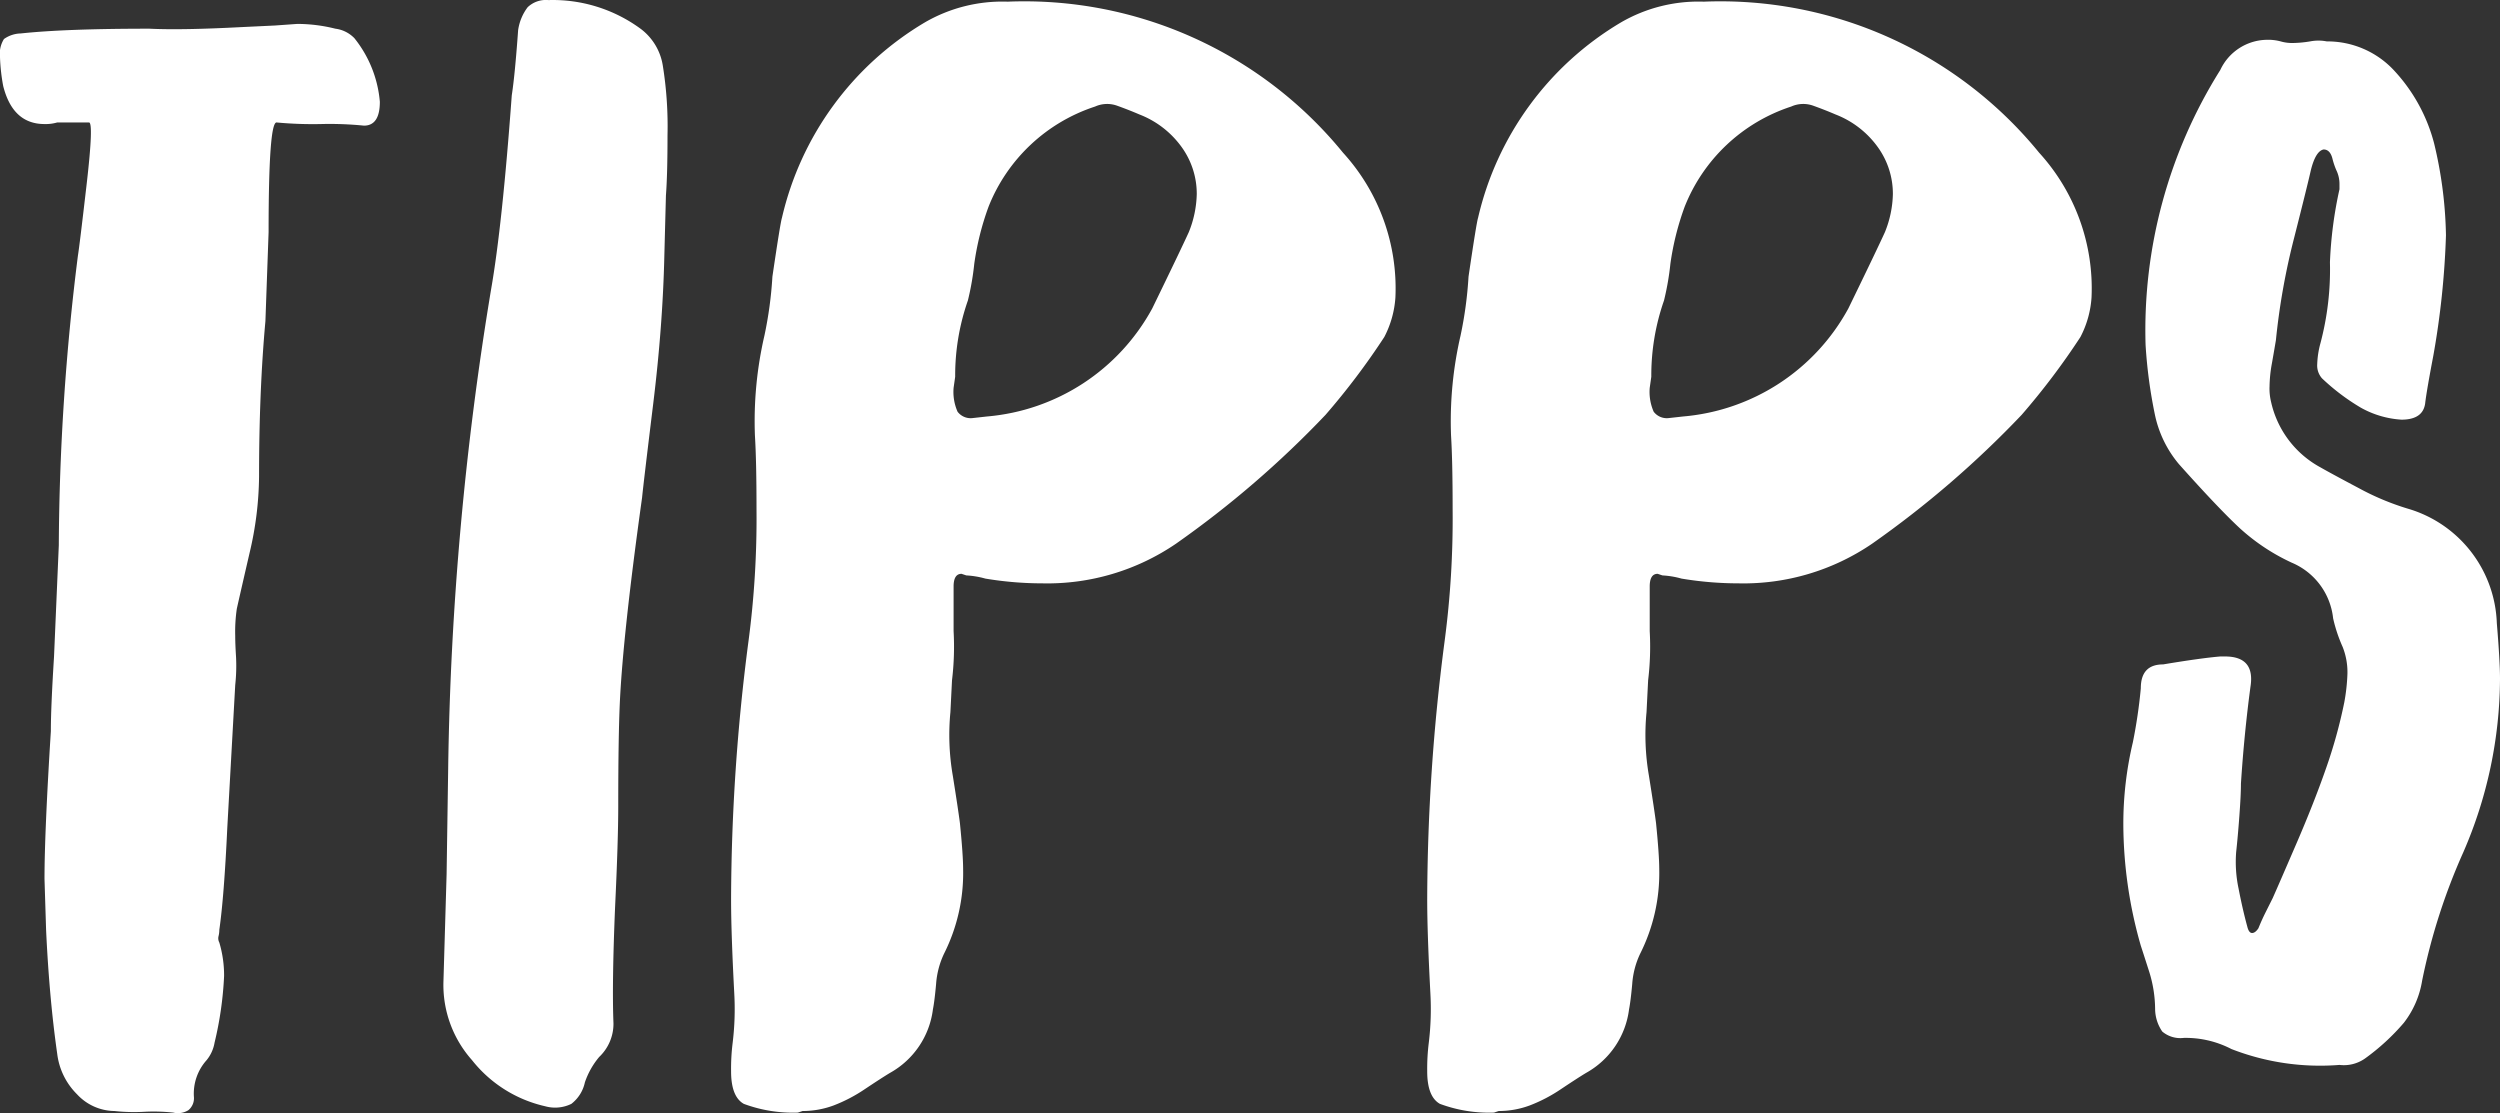
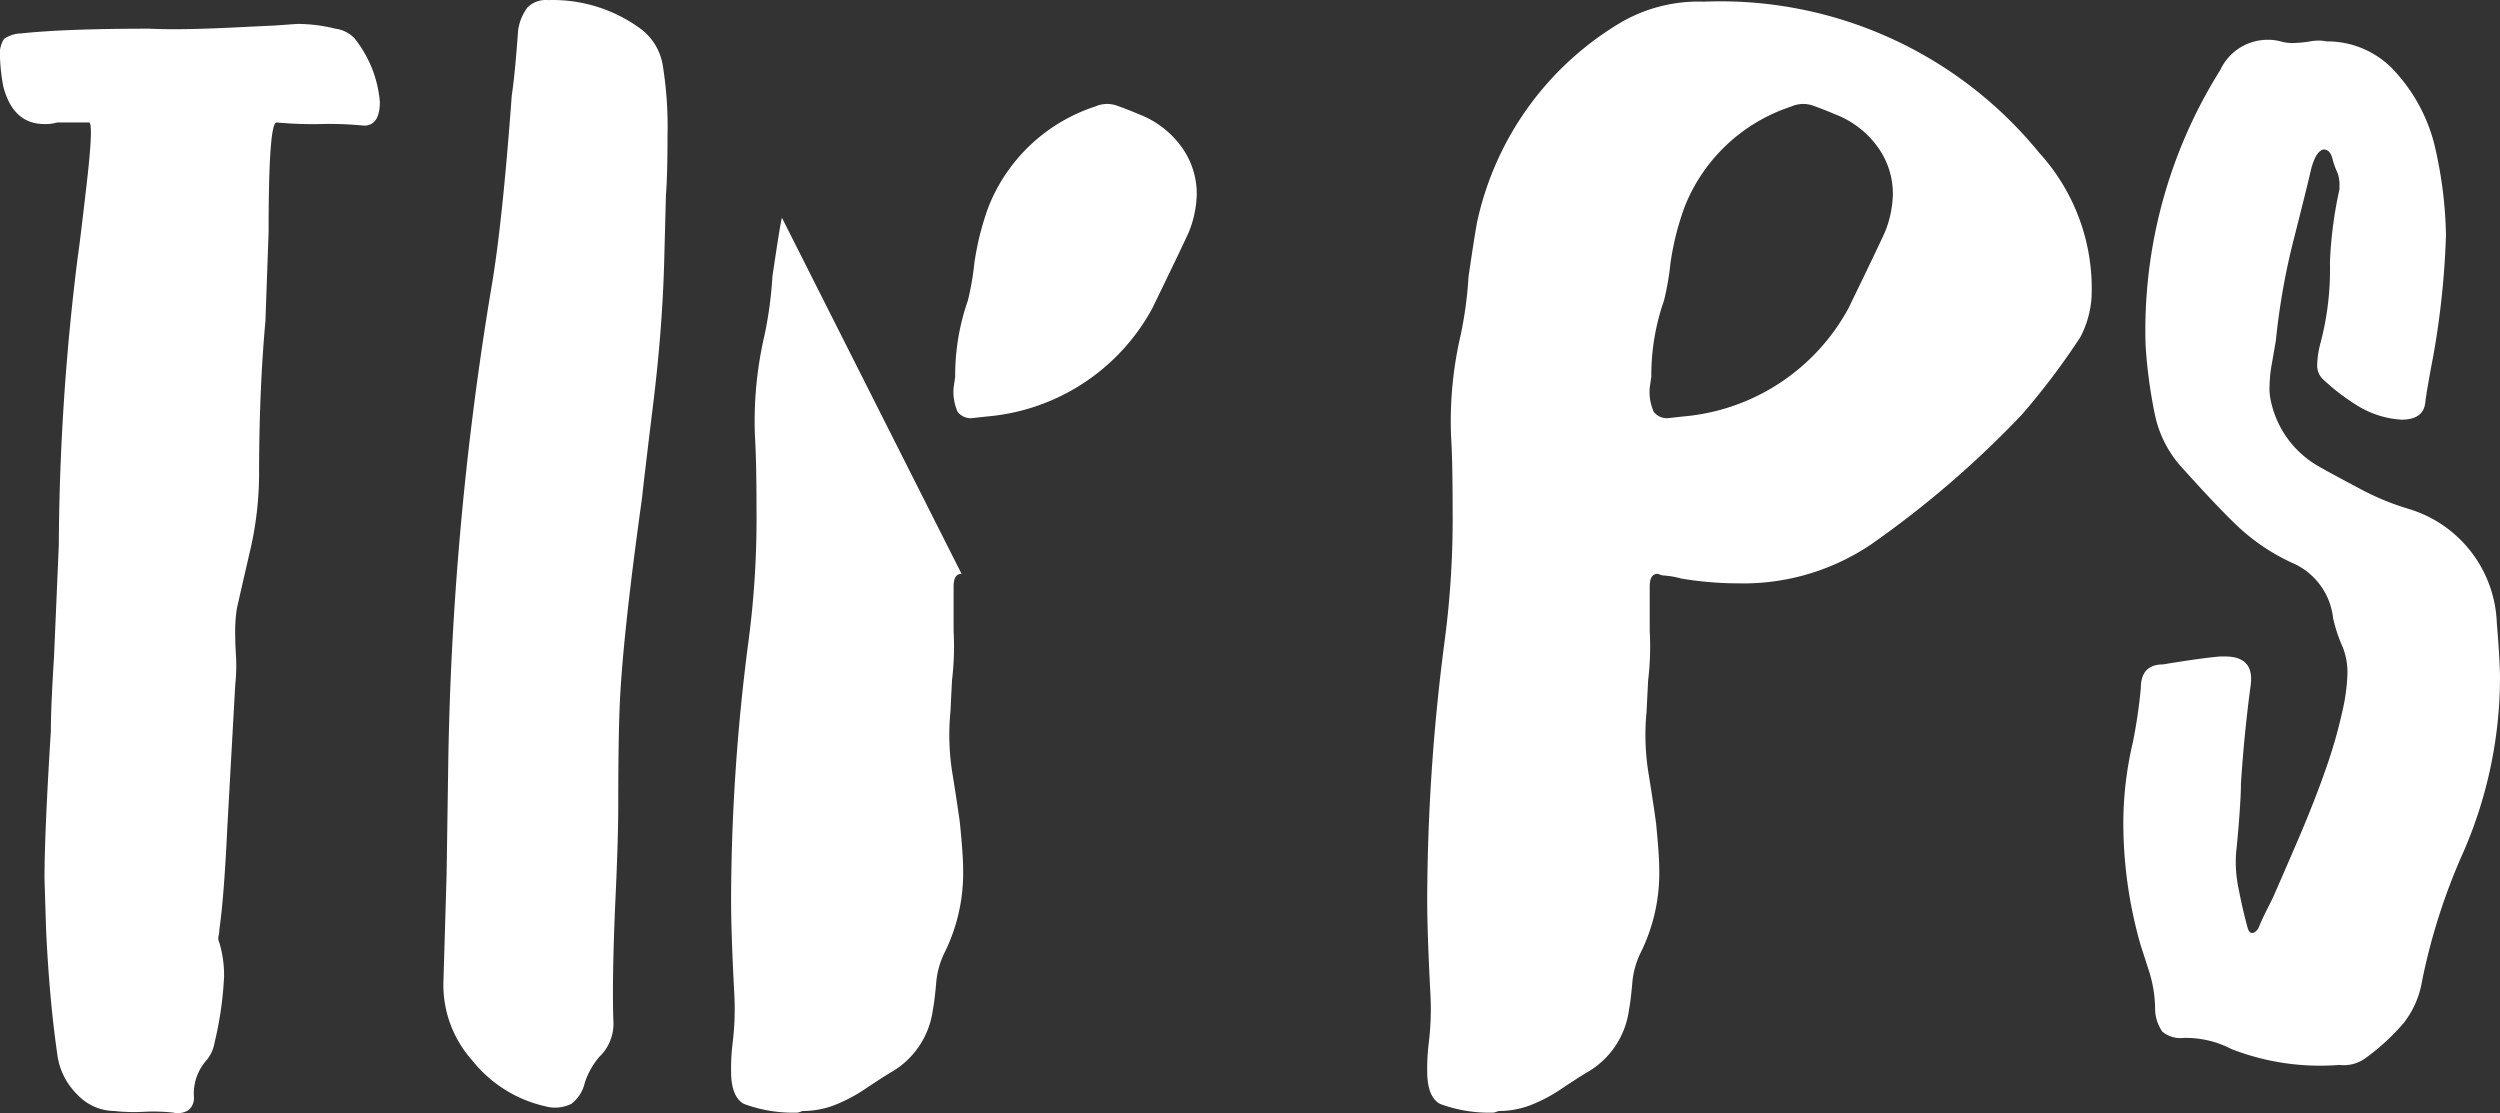
<svg xmlns="http://www.w3.org/2000/svg" width="62.92" height="28.014" viewBox="0 0 62.92 28.014">
  <rect x="0" y="0" width="62.92" height="28.014" fill="#333333" stroke="none" />
-   <path id="TXT-Tipps" d="M5.16,41.2a4.534,4.534,0,0,0-.74-.02,4.534,4.534,0,0,1-.74-.02,1.3,1.3,0,0,1-.94-.42,1.726,1.726,0,0,1-.5-1.02q-.2-1.4-.28-3.12l-.04-1.28q0-1.16.16-3.72,0-.6.08-1.88l.12-2.8a60.36,60.36,0,0,1,.48-7.28q.04-.24.22-1.8t.06-1.56h-.8a1.041,1.041,0,0,1-.32.04q-.8,0-1.04-.96a4.813,4.813,0,0,1-.08-.72.7.7,0,0,1,.1-.46.756.756,0,0,1,.42-.14q1.12-.12,3.24-.12.8.04,2.32-.04l.84-.04.56-.04a3.945,3.945,0,0,1,.96.12.806.806,0,0,1,.48.24,2.953,2.953,0,0,1,.64,1.6q0,.6-.4.6a8.682,8.682,0,0,0-1.08-.04,9.832,9.832,0,0,1-1.12-.04q-.2,0-.2,2.76l-.08,2.24q-.16,1.76-.16,3.92a8.582,8.582,0,0,1-.24,1.92q-.24,1.04-.32,1.4a3.953,3.953,0,0,0-.04.68q0,.2.02.52a4.484,4.484,0,0,1-.02.72l-.2,3.6q-.08,1.72-.2,2.56a.658.658,0,0,1-.02.16.226.226,0,0,0,.02.16,2.908,2.908,0,0,1,.12.84,8.839,8.839,0,0,1-.24,1.68.944.944,0,0,1-.2.44,1.26,1.26,0,0,0-.32.92.389.389,0,0,1-.14.34A.5.5,0,0,1,5.16,41.2Zm9.36-.16a3.263,3.263,0,0,1-1.84-1.16,2.847,2.847,0,0,1-.72-1.96l.08-2.72.04-2.68a80.176,80.176,0,0,1,1.08-12.04q.28-1.6.52-4.88.08-.52.16-1.64a1.243,1.243,0,0,1,.24-.58.664.664,0,0,1,.52-.18,3.736,3.736,0,0,1,2.32.72,1.435,1.435,0,0,1,.56.92,9.64,9.64,0,0,1,.12,1.76q0,1-.04,1.52l-.04,1.52q-.04,1.76-.28,3.72t-.28,2.36q-.48,3.44-.56,5.16-.04.88-.04,2.6,0,.88-.08,2.56-.08,1.92-.04,2.92a1.151,1.151,0,0,1-.36.84,1.987,1.987,0,0,0-.36.64.926.926,0,0,1-.34.54A.929.929,0,0,1,14.52,41.04Zm6.36.16a3.55,3.55,0,0,1-1.36-.22q-.32-.18-.32-.82a5.269,5.269,0,0,1,.04-.72,7.059,7.059,0,0,0,.04-1.24q-.08-1.52-.08-2.36a50.844,50.844,0,0,1,.44-6.52,23.5,23.5,0,0,0,.2-3.28q0-1.24-.04-1.88a9.562,9.562,0,0,1,.24-2.52,9.922,9.922,0,0,0,.2-1.48q.2-1.36.24-1.48a7.74,7.74,0,0,1,3.6-4.92,3.883,3.883,0,0,1,2.08-.52,10.347,10.347,0,0,1,8.44,3.8,5.069,5.069,0,0,1,1.32,3.64,2.506,2.506,0,0,1-.28,1,17.965,17.965,0,0,1-1.48,1.96,25,25,0,0,1-3.76,3.24,5.743,5.743,0,0,1-3.36,1,8.745,8.745,0,0,1-1.44-.12,2.188,2.188,0,0,0-.48-.08L25,27.64q-.2,0-.2.32v1.12a7.059,7.059,0,0,1-.04,1.24l-.04.8a6,6,0,0,0,.06,1.6q.14.88.18,1.2.08.8.08,1.16a4.517,4.517,0,0,1-.48,2.12,2.119,2.119,0,0,0-.2.76q-.04.44-.08.64a2.134,2.134,0,0,1-1.08,1.6q-.2.12-.62.4a3.875,3.875,0,0,1-.8.42,2.239,2.239,0,0,1-.78.14Zm4.76-17.52a5.241,5.241,0,0,0,4.16-2.72q.72-1.48.92-1.92a2.692,2.692,0,0,0,.2-.96,2.007,2.007,0,0,0-.38-1.18,2.354,2.354,0,0,0-1.06-.82q-.28-.12-.56-.22a.742.742,0,0,0-.56.02,4.331,4.331,0,0,0-2.68,2.52,6.95,6.95,0,0,0-.36,1.44,6.822,6.822,0,0,1-.16.92,5.723,5.723,0,0,0-.32,1.92l-.04.28a1.24,1.24,0,0,0,.1.6.413.413,0,0,0,.38.16ZM38.4,41.2a3.55,3.55,0,0,1-1.36-.22q-.32-.18-.32-.82a5.269,5.269,0,0,1,.04-.72,7.059,7.059,0,0,0,.04-1.24q-.08-1.52-.08-2.36a50.844,50.844,0,0,1,.44-6.52,23.5,23.5,0,0,0,.2-3.28q0-1.24-.04-1.88a9.562,9.562,0,0,1,.24-2.52,9.922,9.922,0,0,0,.2-1.48q.2-1.36.24-1.48a7.74,7.74,0,0,1,3.6-4.92,3.883,3.883,0,0,1,2.08-.52,10.347,10.347,0,0,1,8.44,3.8,5.069,5.069,0,0,1,1.32,3.64,2.506,2.506,0,0,1-.28,1,17.965,17.965,0,0,1-1.48,1.96,25,25,0,0,1-3.76,3.24,5.743,5.743,0,0,1-3.36,1,8.745,8.745,0,0,1-1.44-.12,2.188,2.188,0,0,0-.48-.08l-.12-.04q-.2,0-.2.32v1.12a7.059,7.059,0,0,1-.04,1.24l-.04.8a6,6,0,0,0,.06,1.6q.14.88.18,1.2.08.8.08,1.16a4.517,4.517,0,0,1-.48,2.12,2.119,2.119,0,0,0-.2.76q-.04.44-.08.64a2.134,2.134,0,0,1-1.08,1.6q-.2.12-.62.4a3.876,3.876,0,0,1-.8.42,2.239,2.239,0,0,1-.78.14Zm4.76-17.52a5.241,5.241,0,0,0,4.16-2.72q.72-1.48.92-1.92a2.692,2.692,0,0,0,.2-.96,2.007,2.007,0,0,0-.38-1.18A2.354,2.354,0,0,0,47,16.08q-.28-.12-.56-.22a.742.742,0,0,0-.56.02A4.331,4.331,0,0,0,43.2,18.4a6.95,6.95,0,0,0-.36,1.44,6.822,6.822,0,0,1-.16.92,5.723,5.723,0,0,0-.32,1.92l-.04.28a1.24,1.24,0,0,0,.1.6.413.413,0,0,0,.38.16ZM59.68,40a6.152,6.152,0,0,1-2.72-.4,2.492,2.492,0,0,0-1.2-.28.705.705,0,0,1-.54-.16,1.019,1.019,0,0,1-.18-.56,3.2,3.2,0,0,0-.16-.98q-.16-.5-.2-.62a11.173,11.173,0,0,1-.44-3.04,8.883,8.883,0,0,1,.24-2.08,12.909,12.909,0,0,0,.2-1.36q0-.6.56-.6.96-.16,1.44-.2h.12q.76,0,.64.76-.16,1.2-.24,2.44,0,.28-.04.82t-.08.9a3.223,3.223,0,0,0,.06.92q.1.52.22.96.04.16.12.16t.16-.12q.08-.2.18-.4L58,35.8q.16-.36.6-1.38t.74-1.88a12.484,12.484,0,0,0,.46-1.66,4.813,4.813,0,0,0,.08-.72,1.724,1.724,0,0,0-.12-.68,3.8,3.8,0,0,1-.24-.72,1.716,1.716,0,0,0-1.04-1.4,5.125,5.125,0,0,1-1.3-.86q-.54-.5-1.54-1.62a2.836,2.836,0,0,1-.6-1.22,12.29,12.29,0,0,1-.24-1.78,12.312,12.312,0,0,1,1.88-6.92,1.313,1.313,0,0,1,1.16-.76,1.213,1.213,0,0,1,.36.04,1.041,1.041,0,0,0,.32.04,2.894,2.894,0,0,0,.42-.04,1.1,1.1,0,0,1,.42,0,2.288,2.288,0,0,1,1.72.76,4.265,4.265,0,0,1,.98,1.8,10.548,10.548,0,0,1,.3,2.32,20.924,20.924,0,0,1-.32,3.04q-.16.84-.2,1.16-.04.44-.6.44a2.391,2.391,0,0,1-1.02-.3,5.4,5.4,0,0,1-.98-.74.489.489,0,0,1-.12-.36,2.248,2.248,0,0,1,.08-.52,7.245,7.245,0,0,0,.24-2.04,10.341,10.341,0,0,1,.24-1.84v-.12a.794.794,0,0,0-.08-.36,1.884,1.884,0,0,1-.1-.3q-.06-.22-.22-.22-.2.04-.32.52-.08.36-.42,1.7a17.267,17.267,0,0,0-.46,2.58q-.04.24-.1.58a3.42,3.42,0,0,0-.06.58,1.4,1.4,0,0,0,.04.4,2.485,2.485,0,0,0,1.24,1.64q.28.16.96.52A6.535,6.535,0,0,0,61.4,26a3.114,3.114,0,0,1,2.24,2.88q.08.96.08,1.4a11.039,11.039,0,0,1-.92,4.36,15.368,15.368,0,0,0-1.04,3.24,2.338,2.338,0,0,1-.46,1.06,5.543,5.543,0,0,1-.98.9A.927.927,0,0,1,59.68,40Z" transform="translate(-0.8 -13.198)" fill="#fff" />
+   <path id="TXT-Tipps" d="M5.16,41.2a4.534,4.534,0,0,0-.74-.02,4.534,4.534,0,0,1-.74-.02,1.3,1.3,0,0,1-.94-.42,1.726,1.726,0,0,1-.5-1.02q-.2-1.4-.28-3.12l-.04-1.28q0-1.16.16-3.72,0-.6.08-1.88l.12-2.8a60.36,60.36,0,0,1,.48-7.28q.04-.24.22-1.8t.06-1.56h-.8a1.041,1.041,0,0,1-.32.04q-.8,0-1.04-.96a4.813,4.813,0,0,1-.08-.72.7.7,0,0,1,.1-.46.756.756,0,0,1,.42-.14q1.12-.12,3.24-.12.8.04,2.32-.04l.84-.04.56-.04a3.945,3.945,0,0,1,.96.12.806.806,0,0,1,.48.24,2.953,2.953,0,0,1,.64,1.6q0,.6-.4.6a8.682,8.682,0,0,0-1.08-.04,9.832,9.832,0,0,1-1.12-.04q-.2,0-.2,2.76l-.08,2.24q-.16,1.76-.16,3.92a8.582,8.582,0,0,1-.24,1.92q-.24,1.04-.32,1.4a3.953,3.953,0,0,0-.04.68q0,.2.02.52a4.484,4.484,0,0,1-.02.72l-.2,3.6q-.08,1.72-.2,2.56a.658.658,0,0,1-.02.16.226.226,0,0,0,.02.16,2.908,2.908,0,0,1,.12.84,8.839,8.839,0,0,1-.24,1.68.944.944,0,0,1-.2.44,1.26,1.26,0,0,0-.32.92.389.389,0,0,1-.14.34A.5.5,0,0,1,5.16,41.2Zm9.36-.16a3.263,3.263,0,0,1-1.84-1.16,2.847,2.847,0,0,1-.72-1.96l.08-2.72.04-2.68a80.176,80.176,0,0,1,1.08-12.04q.28-1.6.52-4.88.08-.52.16-1.64a1.243,1.243,0,0,1,.24-.58.664.664,0,0,1,.52-.18,3.736,3.736,0,0,1,2.32.72,1.435,1.435,0,0,1,.56.92,9.64,9.64,0,0,1,.12,1.76q0,1-.04,1.52l-.04,1.52q-.04,1.76-.28,3.72t-.28,2.36q-.48,3.44-.56,5.16-.04.88-.04,2.6,0,.88-.08,2.56-.08,1.92-.04,2.92a1.151,1.151,0,0,1-.36.84,1.987,1.987,0,0,0-.36.64.926.926,0,0,1-.34.54A.929.929,0,0,1,14.52,41.04Zm6.36.16a3.55,3.55,0,0,1-1.36-.22q-.32-.18-.32-.82a5.269,5.269,0,0,1,.04-.72,7.059,7.059,0,0,0,.04-1.24q-.08-1.52-.08-2.36a50.844,50.844,0,0,1,.44-6.52,23.5,23.5,0,0,0,.2-3.28q0-1.24-.04-1.88a9.562,9.562,0,0,1,.24-2.52,9.922,9.922,0,0,0,.2-1.48q.2-1.36.24-1.48L25,27.64q-.2,0-.2.32v1.12a7.059,7.059,0,0,1-.04,1.24l-.04.8a6,6,0,0,0,.06,1.6q.14.88.18,1.2.08.8.08,1.16a4.517,4.517,0,0,1-.48,2.12,2.119,2.119,0,0,0-.2.76q-.04.44-.08.64a2.134,2.134,0,0,1-1.08,1.6q-.2.12-.62.4a3.875,3.875,0,0,1-.8.42,2.239,2.239,0,0,1-.78.14Zm4.76-17.52a5.241,5.241,0,0,0,4.16-2.72q.72-1.48.92-1.92a2.692,2.692,0,0,0,.2-.96,2.007,2.007,0,0,0-.38-1.18,2.354,2.354,0,0,0-1.06-.82q-.28-.12-.56-.22a.742.742,0,0,0-.56.02,4.331,4.331,0,0,0-2.68,2.52,6.95,6.95,0,0,0-.36,1.44,6.822,6.822,0,0,1-.16.92,5.723,5.723,0,0,0-.32,1.92l-.04.28a1.24,1.24,0,0,0,.1.6.413.413,0,0,0,.38.16ZM38.4,41.2a3.55,3.55,0,0,1-1.36-.22q-.32-.18-.32-.82a5.269,5.269,0,0,1,.04-.72,7.059,7.059,0,0,0,.04-1.24q-.08-1.52-.08-2.36a50.844,50.844,0,0,1,.44-6.52,23.5,23.5,0,0,0,.2-3.28q0-1.24-.04-1.88a9.562,9.562,0,0,1,.24-2.52,9.922,9.922,0,0,0,.2-1.48q.2-1.36.24-1.48a7.74,7.74,0,0,1,3.6-4.92,3.883,3.883,0,0,1,2.08-.52,10.347,10.347,0,0,1,8.44,3.8,5.069,5.069,0,0,1,1.32,3.64,2.506,2.506,0,0,1-.28,1,17.965,17.965,0,0,1-1.48,1.96,25,25,0,0,1-3.76,3.24,5.743,5.743,0,0,1-3.36,1,8.745,8.745,0,0,1-1.44-.12,2.188,2.188,0,0,0-.48-.08l-.12-.04q-.2,0-.2.32v1.12a7.059,7.059,0,0,1-.04,1.24l-.04.8a6,6,0,0,0,.06,1.6q.14.88.18,1.2.08.8.08,1.16a4.517,4.517,0,0,1-.48,2.12,2.119,2.119,0,0,0-.2.76q-.04.44-.08.64a2.134,2.134,0,0,1-1.08,1.6q-.2.12-.62.4a3.876,3.876,0,0,1-.8.42,2.239,2.239,0,0,1-.78.14Zm4.76-17.52a5.241,5.241,0,0,0,4.16-2.72q.72-1.48.92-1.92a2.692,2.692,0,0,0,.2-.96,2.007,2.007,0,0,0-.38-1.18A2.354,2.354,0,0,0,47,16.08q-.28-.12-.56-.22a.742.742,0,0,0-.56.02A4.331,4.331,0,0,0,43.2,18.4a6.95,6.95,0,0,0-.36,1.44,6.822,6.822,0,0,1-.16.92,5.723,5.723,0,0,0-.32,1.92l-.04.28a1.24,1.24,0,0,0,.1.6.413.413,0,0,0,.38.16ZM59.68,40a6.152,6.152,0,0,1-2.72-.4,2.492,2.492,0,0,0-1.2-.28.705.705,0,0,1-.54-.16,1.019,1.019,0,0,1-.18-.56,3.2,3.2,0,0,0-.16-.98q-.16-.5-.2-.62a11.173,11.173,0,0,1-.44-3.04,8.883,8.883,0,0,1,.24-2.08,12.909,12.909,0,0,0,.2-1.36q0-.6.56-.6.96-.16,1.44-.2h.12q.76,0,.64.76-.16,1.2-.24,2.44,0,.28-.04.82t-.08.9a3.223,3.223,0,0,0,.06.92q.1.52.22.96.04.16.12.16t.16-.12q.08-.2.18-.4L58,35.8q.16-.36.6-1.38t.74-1.88a12.484,12.484,0,0,0,.46-1.66,4.813,4.813,0,0,0,.08-.72,1.724,1.724,0,0,0-.12-.68,3.8,3.8,0,0,1-.24-.72,1.716,1.716,0,0,0-1.04-1.4,5.125,5.125,0,0,1-1.3-.86q-.54-.5-1.54-1.62a2.836,2.836,0,0,1-.6-1.22,12.29,12.29,0,0,1-.24-1.78,12.312,12.312,0,0,1,1.88-6.92,1.313,1.313,0,0,1,1.16-.76,1.213,1.213,0,0,1,.36.04,1.041,1.041,0,0,0,.32.04,2.894,2.894,0,0,0,.42-.04,1.1,1.1,0,0,1,.42,0,2.288,2.288,0,0,1,1.72.76,4.265,4.265,0,0,1,.98,1.8,10.548,10.548,0,0,1,.3,2.32,20.924,20.924,0,0,1-.32,3.04q-.16.84-.2,1.16-.04.44-.6.44a2.391,2.391,0,0,1-1.02-.3,5.4,5.4,0,0,1-.98-.74.489.489,0,0,1-.12-.36,2.248,2.248,0,0,1,.08-.52,7.245,7.245,0,0,0,.24-2.04,10.341,10.341,0,0,1,.24-1.84v-.12a.794.794,0,0,0-.08-.36,1.884,1.884,0,0,1-.1-.3q-.06-.22-.22-.22-.2.04-.32.52-.08.36-.42,1.7a17.267,17.267,0,0,0-.46,2.58q-.04.24-.1.58a3.42,3.42,0,0,0-.06.58,1.4,1.4,0,0,0,.04.4,2.485,2.485,0,0,0,1.24,1.64q.28.16.96.52A6.535,6.535,0,0,0,61.4,26a3.114,3.114,0,0,1,2.24,2.88q.08.96.08,1.4a11.039,11.039,0,0,1-.92,4.36,15.368,15.368,0,0,0-1.04,3.24,2.338,2.338,0,0,1-.46,1.06,5.543,5.543,0,0,1-.98.9A.927.927,0,0,1,59.68,40Z" transform="translate(-0.8 -13.198)" fill="#fff" />
</svg>